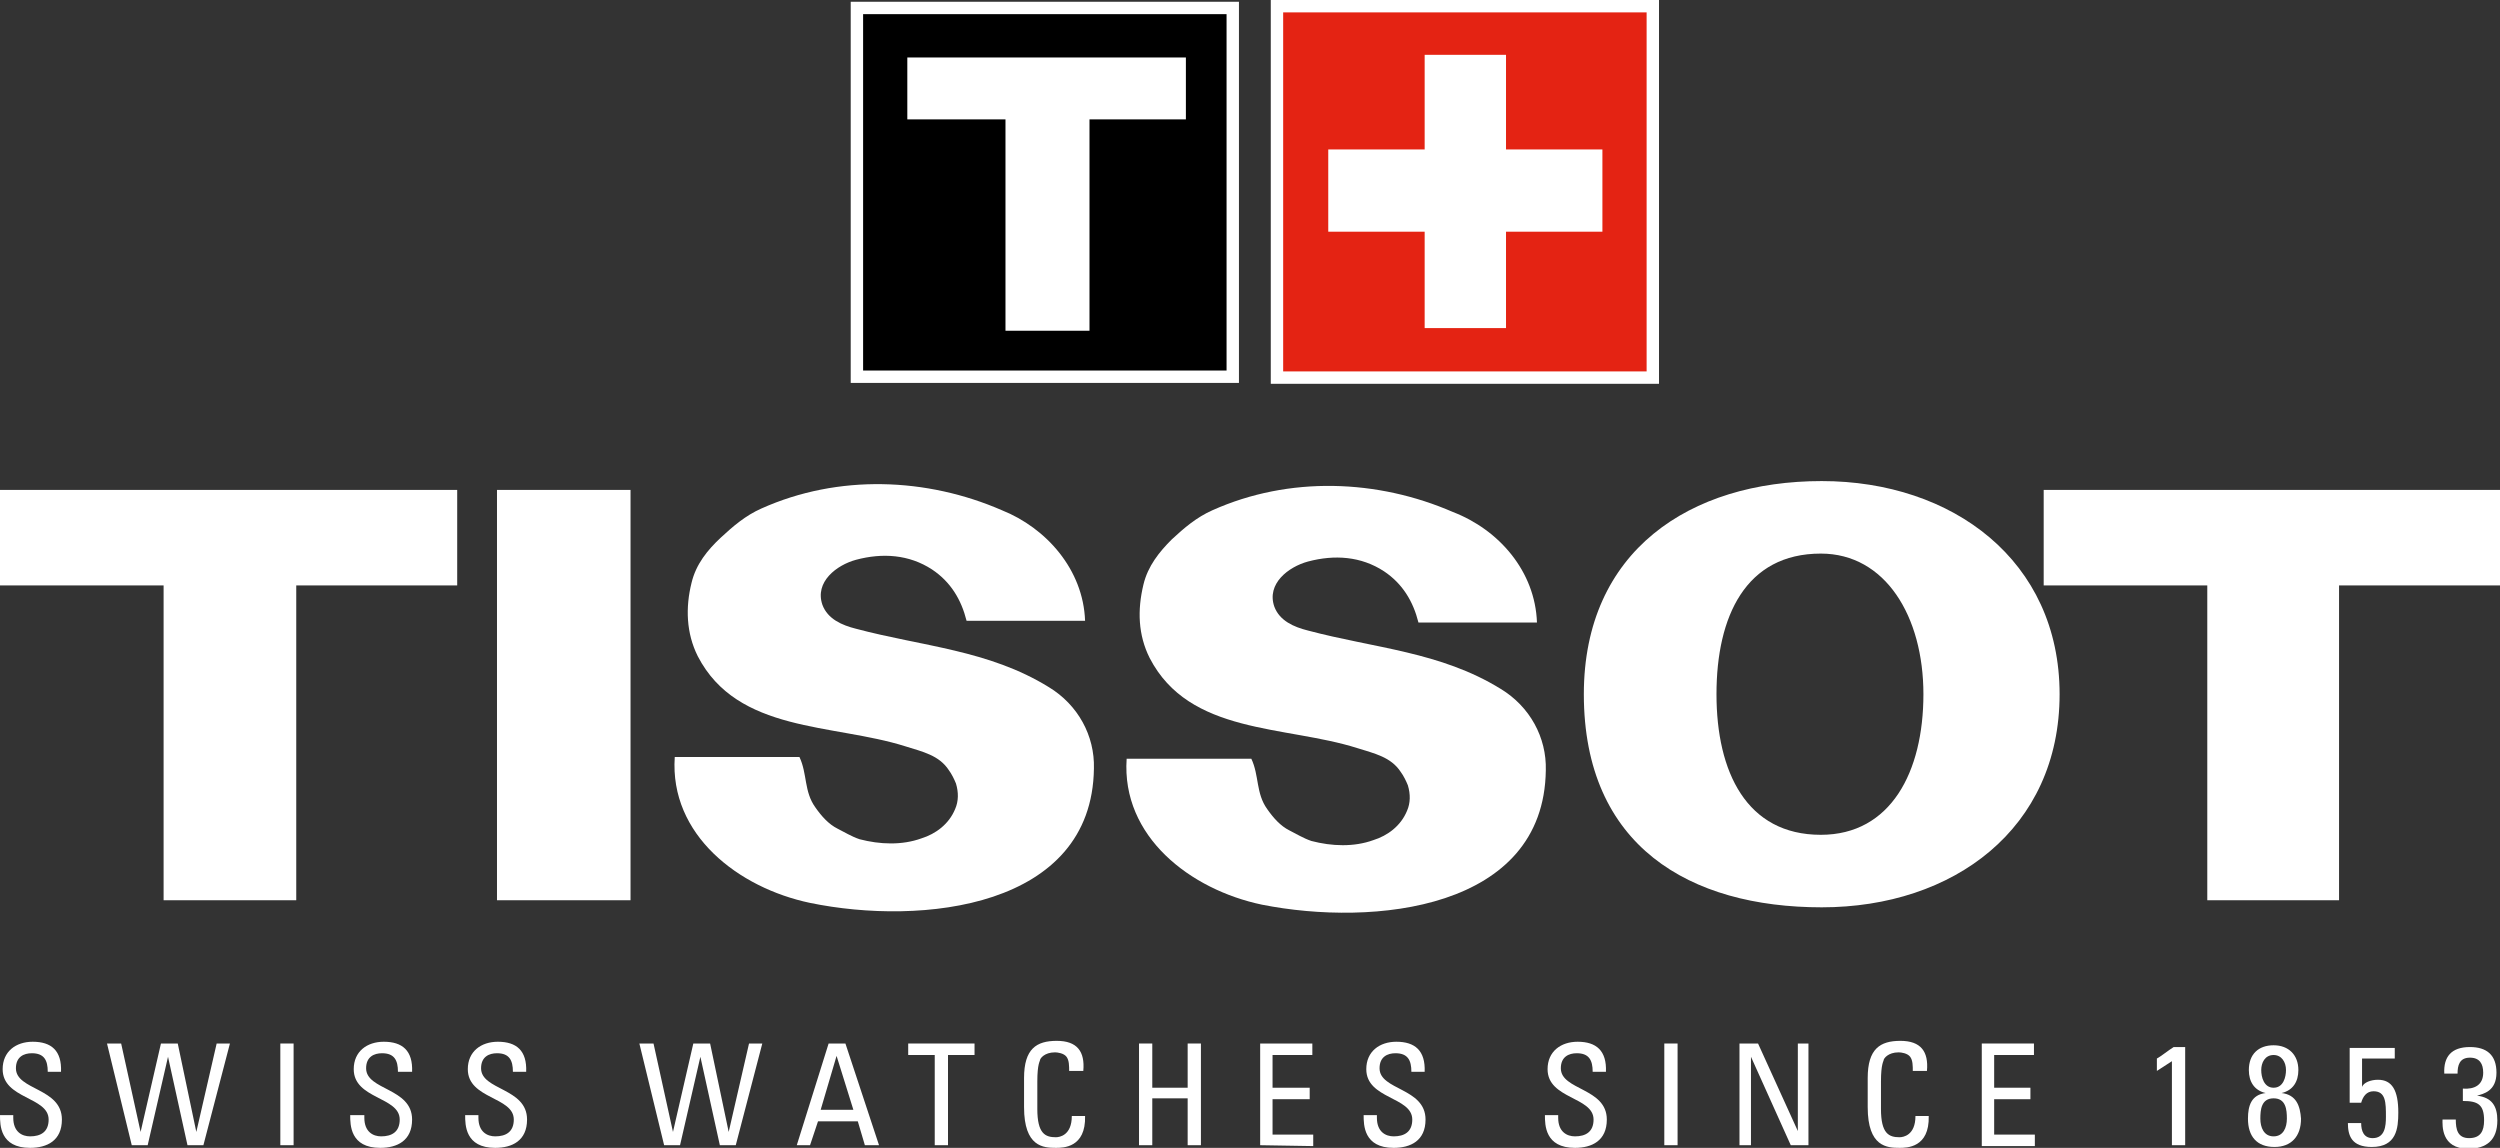
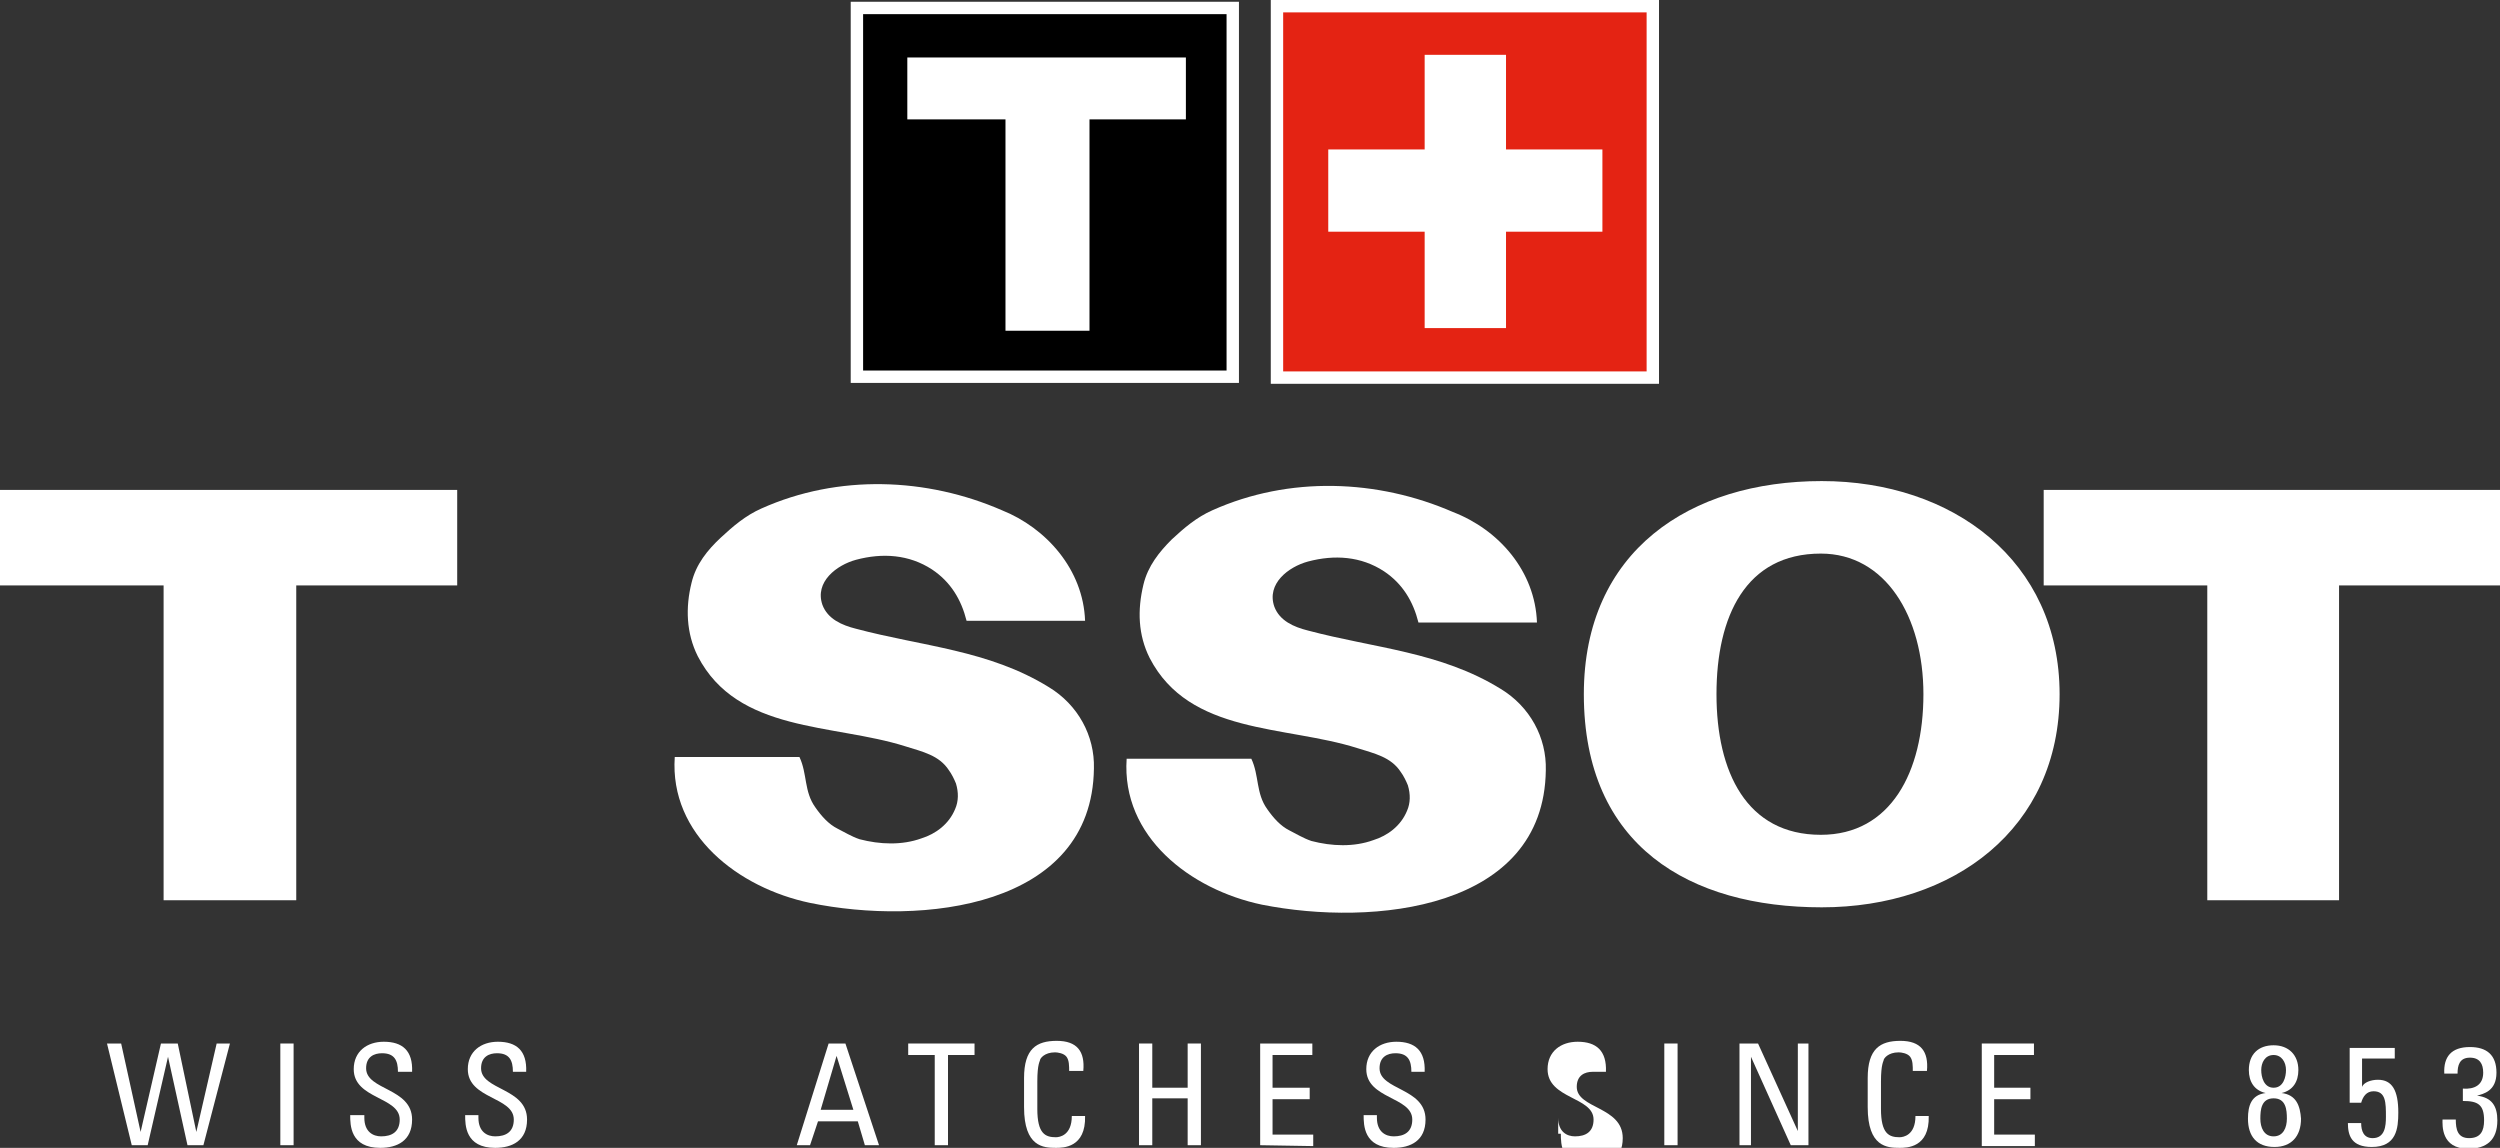
<svg xmlns="http://www.w3.org/2000/svg" version="1.1" id="Ebene_1" x="0px" y="0px" viewBox="0 0 282.7 129.8" style="enable-background:new 0 0 282.7 129.8;" xml:space="preserve">
  <rect x="0" y="0" width="282.7" height="129.8" fill="#333333" stroke="none" />
  <style type="text/css">
	.st0{fill:#fff;}
	.st0-w{fill:#FFFFFF;}
	.st1{stroke:#FFFFFF;stroke-width:1.4;}
	.st2{stroke:#FFFFFF;stroke-width:1.964;}
	.st3{fill:#E42313;stroke:#FFFFFF;stroke-width:1.4;}
	.st4{fill:#E30613;stroke:#FFFFFF;stroke-width:1.69;}
</style>
  <g>
-     <path class="st0" d="M1.5,126.1v0.3c0,1.6,1,2.1,1.9,2.1c1.2,0,2.1-0.5,2.1-1.9c0-2.6-5.2-2.3-5.2-5.7c0-2,1.5-3.1,3.4-3.1   c2.1,0,3.3,1,3.2,3.4H5.4c0-1.3-0.4-2.1-1.8-2.1c-0.9,0-1.8,0.4-1.8,1.7c0,2.5,5.2,2.2,5.2,5.8c0,2.4-1.7,3.2-3.6,3.2   c-3.4,0-3.4-2.6-3.4-3.7H1.5z" />
    <path class="st0" d="M12.1,118h1.6l2.2,10h0l2.3-10l1.9,0l2.1,10h0l2.3-10h1.5l-3,11.5h-1.8l-2.2-10h0l-2.3,10h-1.8L12.1,118z" />
    <path class="st0" d="M33.2,129.5h-1.5l0-11.5h1.5L33.2,129.5z" />
    <path class="st0" d="M41.2,126.1v0.3c0,1.6,1,2.1,1.9,2.1c1.2,0,2.1-0.5,2.1-1.9c0-2.6-5.2-2.3-5.2-5.7c0-2,1.5-3.1,3.4-3.1   c2.1,0,3.3,1,3.2,3.4H45c0-1.3-0.4-2.1-1.8-2.1c-0.9,0-1.8,0.4-1.8,1.7c0,2.5,5.2,2.2,5.2,5.8c0,2.4-1.7,3.2-3.6,3.2   c-3.4,0-3.4-2.6-3.4-3.7L41.2,126.1z" />
    <path class="st0" d="M54.1,126.1v0.3c0,1.6,1,2.1,1.9,2.1c1.2,0,2.1-0.5,2.1-1.9c0-2.6-5.2-2.3-5.2-5.7c0-2,1.5-3.1,3.4-3.1   c2.1,0,3.3,1,3.2,3.4h-1.5c0-1.3-0.4-2.1-1.8-2.1c-0.9,0-1.8,0.4-1.8,1.7c0,2.5,5.2,2.2,5.2,5.8c0,2.4-1.7,3.2-3.6,3.2   c-3.4,0-3.4-2.6-3.4-3.7H54.1z" />
-     <path class="st0" d="M72.3,118h1.6l2.2,10h0l2.3-10h1.9l2.1,10h0l2.3-10h1.5l-3,11.5l-1.8,0l-2.2-10h0l-2.3,10h-1.8L72.3,118z" />
    <path class="st0" d="M96.5,125.5l-3.7,0l1.8-6.1h0L96.5,125.5z M90.1,129.5h1.5l0.9-2.7l4.5,0l0.8,2.7h1.6L95.6,118h-1.9   L90.1,129.5z" />
    <path class="st0" d="M110.2,118l0,1.3h-3v10.2h-1.5v-10.2l-3,0l0-1.3L110.2,118z" />
    <path class="st0" d="M120.9,121.2c0-0.7,0-1.3-0.3-1.7c-0.3-0.4-1-0.5-1.3-0.5c-1.2,0-1.7,0.7-1.7,0.9c0,0.1-0.3,0.4-0.3,2.4v3.1   c0,2.8,0.9,3.2,2.1,3.2c0.4,0,1.8-0.2,1.8-2.4h1.5c0.1,3.6-2.5,3.6-3.3,3.6c-1.4,0-3.6-0.1-3.6-4.6v-3.3c0-3.3,1.4-4.2,3.7-4.2   c2.3,0,3.2,1.2,3,3.4H120.9z" />
    <path class="st0" d="M128.8,129.5l0-11.5h1.5l0,5h4l0-5l1.5,0l0,11.5l-1.5,0v-5.3h-4v5.3H128.8z" />
    <path class="st0" d="M142.5,129.5V118l5.9,0v1.3l-4.5,0v3.7l4.2,0v1.3l-4.2,0v4l4.6,0v1.3L142.5,129.5z" />
    <path class="st0" d="M155.7,126.1v0.3c0,1.6,1,2.1,1.9,2.1c1.2,0,2.1-0.5,2.1-1.9c0-2.6-5.2-2.3-5.2-5.7c0-2,1.5-3.1,3.4-3.1   c2.1,0,3.3,1,3.2,3.4h-1.5c0-1.3-0.4-2.1-1.8-2.1c-0.9,0-1.8,0.4-1.8,1.7c0,2.5,5.2,2.2,5.2,5.8c0,2.4-1.7,3.2-3.6,3.2   c-3.4,0-3.4-2.6-3.4-3.7H155.7z" />
-     <path class="st0" d="M176.2,126.1v0.3c0,1.6,1,2.1,1.9,2.1c1.2,0,2.1-0.5,2.1-1.9c0-2.6-5.2-2.3-5.2-5.7c0-2,1.5-3.1,3.4-3.1   c2.1,0,3.3,1,3.2,3.4h-1.5c0-1.3-0.4-2.1-1.8-2.1c-0.9,0-1.8,0.4-1.8,1.7c0,2.5,5.2,2.2,5.2,5.8c0,2.4-1.7,3.2-3.6,3.2   c-3.4,0-3.4-2.6-3.4-3.7H176.2z" />
+     <path class="st0" d="M176.2,126.1v0.3c0,1.6,1,2.1,1.9,2.1c1.2,0,2.1-0.5,2.1-1.9c0-2.6-5.2-2.3-5.2-5.7c0-2,1.5-3.1,3.4-3.1   c2.1,0,3.3,1,3.2,3.4h-1.5c-0.9,0-1.8,0.4-1.8,1.7c0,2.5,5.2,2.2,5.2,5.8c0,2.4-1.7,3.2-3.6,3.2   c-3.4,0-3.4-2.6-3.4-3.7H176.2z" />
    <path class="st0" d="M189.7,129.5l-1.5,0V118l1.5,0V129.5z" />
    <path class="st0" d="M204.5,118v11.5h-2l-4.5-10h0v10h-1.3V118h2.1l4.5,9.9h0V118H204.5z" />
    <path class="st0" d="M216.3,121.2c0-0.7,0-1.3-0.3-1.7c-0.3-0.4-1-0.5-1.3-0.5c-1.2,0-1.7,0.7-1.7,0.9c0,0.1-0.3,0.4-0.3,2.4v3.1   c0,2.8,0.9,3.2,2.1,3.2c0.4,0,1.8-0.2,1.8-2.4h1.5c0.1,3.6-2.5,3.6-3.3,3.6c-1.4,0-3.6-0.1-3.6-4.6v-3.3c0-3.3,1.4-4.2,3.7-4.2   c2.3,0,3.2,1.2,3,3.4H216.3z" />
    <path class="st0" d="M224.1,129.5V118h5.9v1.3h-4.5v3.7h4.1v1.3h-4.1v4h4.6v1.3H224.1z" />
-     <path class="st0" d="M247.1,129.5h-1.5V120l-1.7,1.1v-1.4c0.4-0.2,1.4-1,1.9-1.3h1.3V129.5z" />
    <path class="st0" d="M257.1,128.5c-1.1,0-1.5-1-1.5-2c0-1,0.1-2.3,1.5-2.3c1.4,0,1.5,1.3,1.5,2.3   C258.6,127.5,258.2,128.5,257.1,128.5z M258,123.6c1.3-0.3,1.9-1.3,1.9-2.6c0-1.7-1.1-2.8-2.8-2.8c-1.7,0-2.8,1-2.8,2.8   c0,1.3,0.6,2.3,1.9,2.6v0v0c-1.6,0.2-2,1.4-2,2.9c0,2,1,3.2,3,3.2c1.9,0,3-1.2,3-3.2C260.1,125.1,259.7,123.8,258,123.6L258,123.6   L258,123.6z M257.1,123c-1.1,0-1.4-1.2-1.4-2c0-0.8,0.4-1.7,1.4-1.7c0.9,0,1.4,0.8,1.4,1.7C258.5,121.8,258.2,123,257.1,123z" />
    <path class="st0" d="M270.8,118.4v1.3h-3.7v3.2l0,0c0.2-0.5,1-0.8,1.8-0.8c1.6,0,2.3,1.2,2.3,3.7c0,1.8-0.2,3.9-3,3.9   c-2.3,0-2.7-1.3-2.7-2.7h1.5c0,0.9,0.3,1.7,1.3,1.7c1.4,0,1.5-1.4,1.5-2.4c0-1.6,0-2.9-1.4-2.9c-0.8,0-1.2,0.6-1.4,1.3h-1.3v-6.2   H270.8z" />
    <path class="st0" d="M278.5,123.1c1.3,0.1,2.3-0.4,2.3-1.8c0-1-0.4-1.7-1.5-1.7c-1.2,0-1.4,0.9-1.4,1.8h-1.5c-0.1-1.9,0.8-3,2.9-3   c1.9,0,3,0.9,3,2.9c0,2.1-1.5,2.4-2.2,2.6v0c1.7,0.2,2.3,1.2,2.3,2.8c0,2.2-1.2,3.2-3.3,3.2c-3.1,0-2.9-2.7-2.9-3.3h1.5   c0,1.1,0.2,2.1,1.5,2.1c1.3,0,1.7-0.8,1.7-2c0-1.8-0.7-2.2-2.4-2.2V123.1z" />
  </g>
  <g>
    <rect x="96.9" y="0.9" class="st1" width="42.5" height="41.7" />
    <path class="st2" d="M118.1,21.7" />
  </g>
  <g>
    <polygon class="st0-w" points="134.1,6.5 102.6,6.5 102.6,13.5 113.7,13.5 113.7,37.4 123.2,37.4 123.2,13.5 134.1,13.5  " />
    <path class="st0" d="M118.7,25.4" />
  </g>
  <g>
    <g>
      <g>
        <polygon class="st0" points="51.7,55.4 0,55.4 0,66.2 18.5,66.2 18.5,101.8 33.5,101.8 33.5,66.2 51.7,66.2    " />
      </g>
    </g>
    <g>
-       <rect x="56.2" y="55.4" class="st0" width="15.1" height="46.4" />
-     </g>
+       </g>
    <g>
      <g>
        <polygon class="st0" points="282.7,55.4 231.1,55.4 231.1,66.2 249.6,66.2 249.6,101.8 264.5,101.8 264.5,66.2 282.7,66.2    " />
      </g>
    </g>
    <path class="st0" d="M179.1,78.5c0-16.2,12-24.1,26.9-24.1c14.8,0,26.9,9,26.9,24.1c0,15.2-12,24.1-26.9,24.1   C191.1,102.6,179.1,95.7,179.1,78.5z M205.9,94.4c7.9,0,11.6-7.1,11.6-15.9c0-8.8-4.3-15.9-11.6-15.9c-8.5,0-11.8,7.1-11.8,15.9   C194.1,87.3,197.5,94.4,205.9,94.4z" />
    <g>
      <path class="st0" d="M173.8,70.4c-4.5,0-8.9,0-13.4,0c-0.6-2.4-1.8-4.4-3.9-5.8c-2.6-1.7-5.6-1.9-8.6-1.1    c-2.2,0.6-4.7,2.5-3.8,5.1c0.6,1.6,2.2,2.3,3.8,2.7c7.5,2,15,2.4,21.8,6.6c3.3,2,5.2,5.5,5.1,9.2c-0.2,15.8-19.5,17.7-32.1,15.2    c-8.1-1.7-15.9-7.7-15.3-16.5c4.7,0,9.4,0,14.1,0c0.9,1.9,0.5,3.9,1.8,5.7c0.7,1,1.5,1.9,2.5,2.4c0.8,0.4,1.6,0.9,2.5,1.2    c2.3,0.6,4.8,0.7,7-0.1c1.6-0.5,3.1-1.6,3.8-3.3c0.4-0.9,0.4-1.9,0.1-2.9c-0.2-0.5-0.5-1.1-0.8-1.5c-1.1-1.7-3-2.1-4.9-2.7    c-8.2-2.6-19-1.5-23.5-10.2c-1.3-2.6-1.4-5.4-0.7-8.3c0.5-2.1,1.8-3.7,3.2-5.1c1.4-1.3,2.8-2.5,4.6-3.3c8.7-3.9,18.7-3.5,27.2,0.2    C169.5,59.9,173.6,64.6,173.8,70.4z" />
    </g>
    <g>
      <path class="st0" d="M122.7,70.2c-4.5,0-8.9,0-13.4,0c-0.6-2.4-1.8-4.4-3.9-5.8c-2.6-1.7-5.6-1.9-8.6-1.1    c-2.2,0.6-4.7,2.5-3.8,5.1c0.6,1.6,2.2,2.3,3.8,2.7c7.5,2,15,2.4,21.8,6.6c3.3,2,5.2,5.5,5.1,9.2c-0.2,15.8-19.5,17.8-32.1,15.2    c-8.1-1.7-15.9-7.7-15.3-16.5c4.7,0,9.4,0,14.1,0c0.9,1.9,0.5,3.9,1.8,5.7c0.7,1,1.5,1.9,2.5,2.4c0.8,0.4,1.6,0.9,2.5,1.2    c2.3,0.6,4.8,0.7,7-0.1c1.6-0.5,3.1-1.6,3.8-3.3c0.4-0.9,0.4-1.9,0.1-2.9c-0.2-0.5-0.5-1.1-0.8-1.5c-1.1-1.7-3-2.1-4.9-2.7    c-8.2-2.6-19-1.5-23.5-10.2c-1.3-2.6-1.4-5.5-0.7-8.3c0.5-2.1,1.8-3.7,3.3-5.1c1.4-1.3,2.8-2.5,4.6-3.3c8.7-3.9,18.7-3.5,27.2,0.2    C118.3,59.7,122.5,64.4,122.7,70.2z" />
    </g>
  </g>
  <rect x="144.4" y="0.7" class="st3" width="42.5" height="42" />
  <path class="st4" d="M165.7,21.8" />
  <polygon class="st0-w" points="181.2,16.9 170.3,16.9 170.3,6.2 161.1,6.2 161.1,16.9 150.2,16.9 150.2,26.2 161.1,26.2 161.1,37.1  170.3,37.1 170.3,26.2 181.2,26.2 " />
</svg>